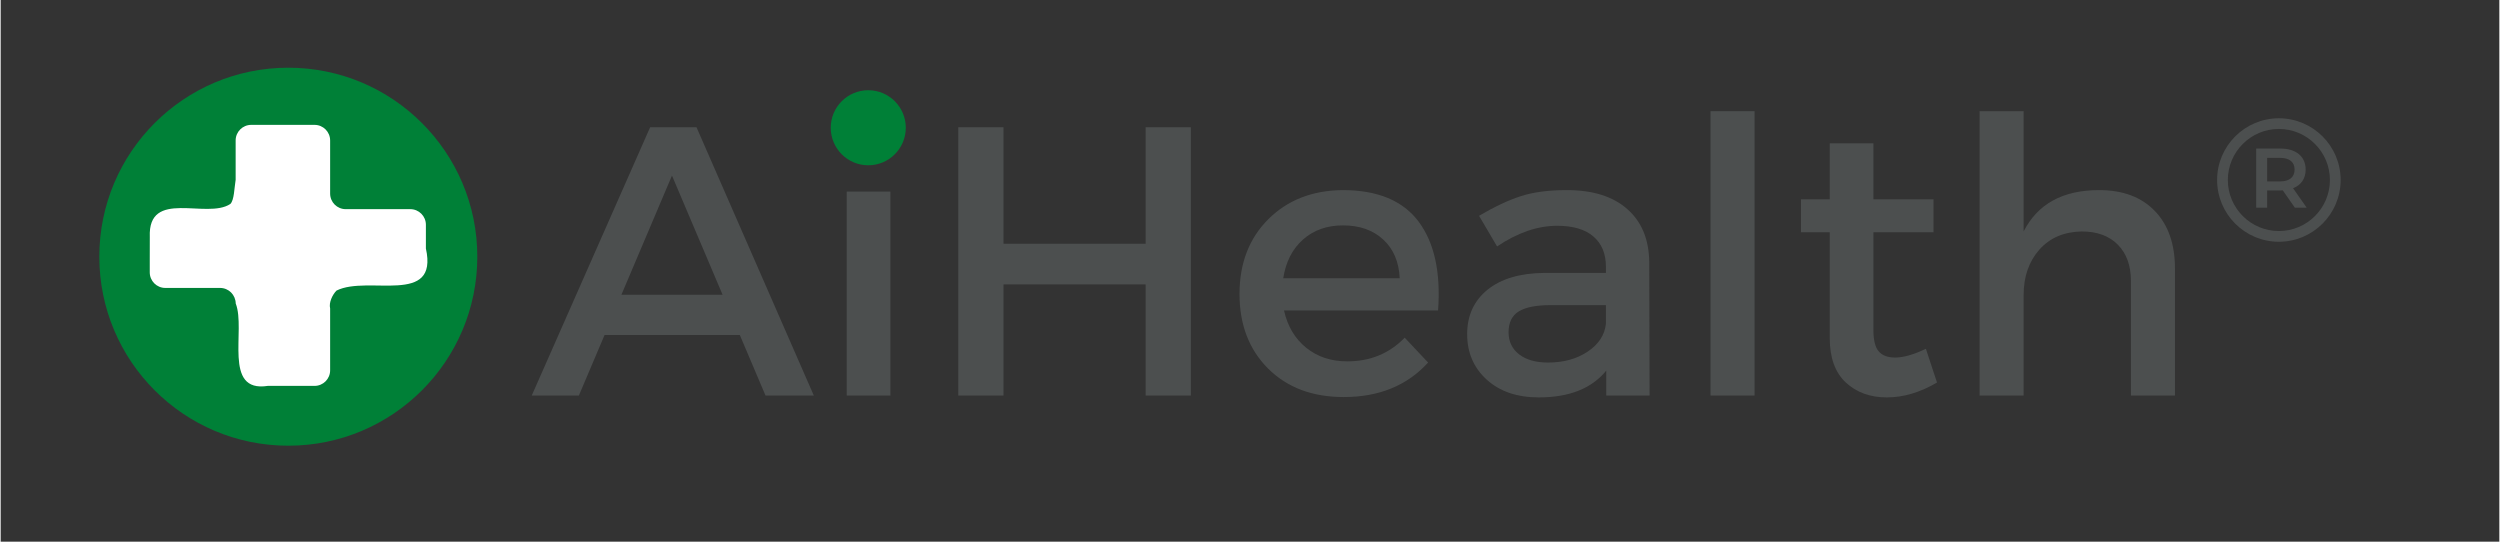
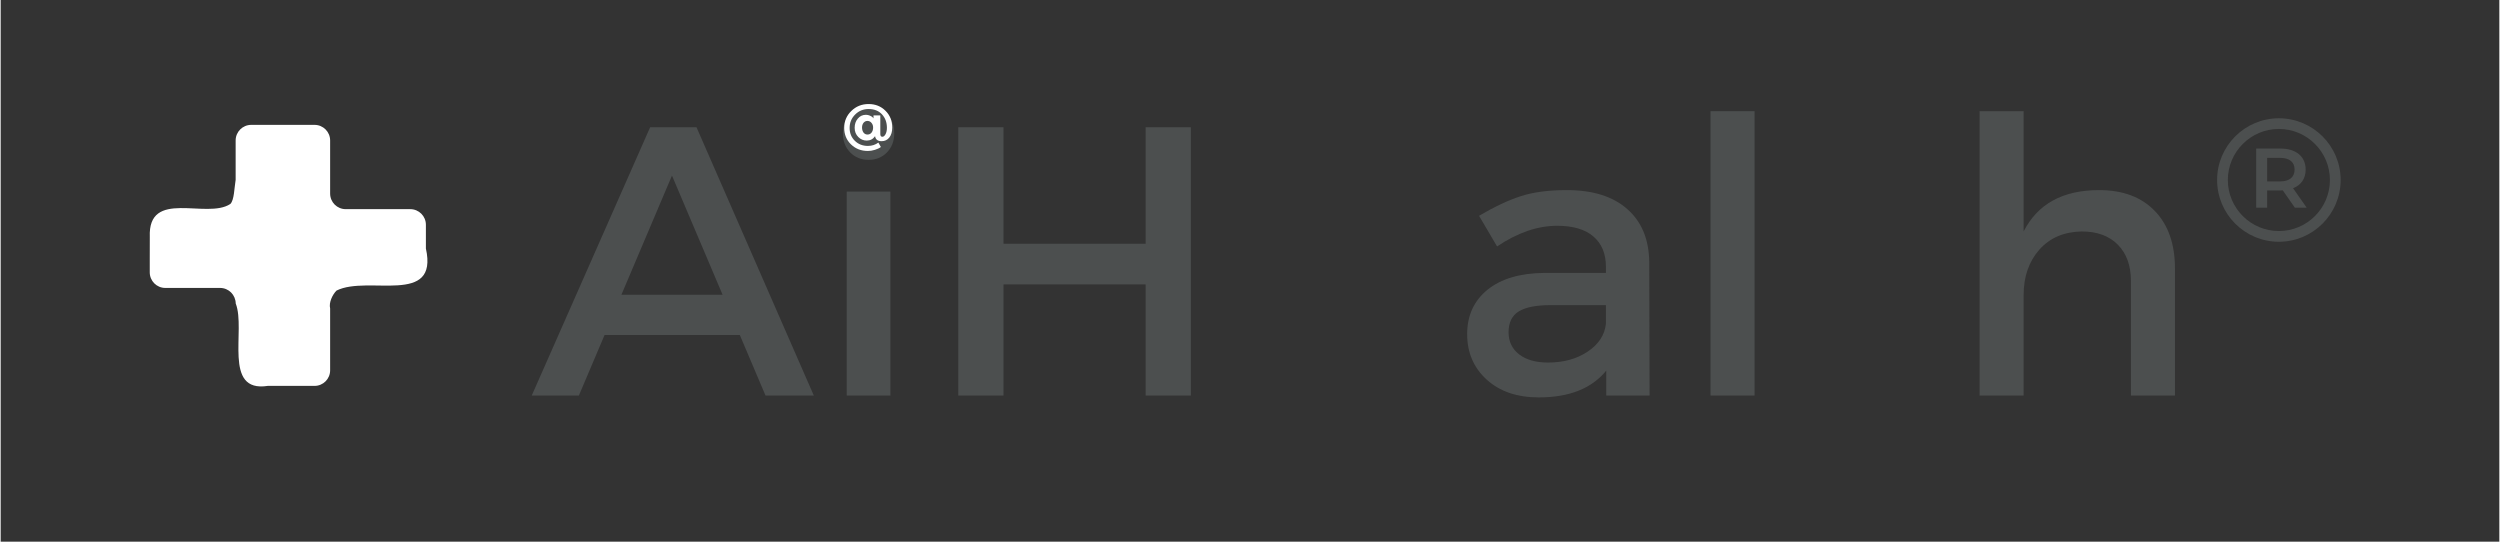
<svg xmlns="http://www.w3.org/2000/svg" width="300" zoomAndPan="magnify" viewBox="0 0 224.88 48.75" height="65" preserveAspectRatio="xMidYMid meet" version="1.0">
  <rect x="0" y="0" width="224.88" height="48.75" fill="#333333" stroke="none" />
  <defs>
    <clipPath id="f6eb098c4f">
      <path d="M 199.48 10.645 L 210.598 10.645 L 210.598 21.758 L 199.48 21.758 Z M 199.48 10.645 " clip-rule="nonzero" />
    </clipPath>
    <clipPath id="8dd4a1c160">
      <path d="M 8.879 6.094 L 42.898 6.094 L 42.898 40.113 L 8.879 40.113 Z M 8.879 6.094 " clip-rule="nonzero" />
    </clipPath>
    <clipPath id="774da1ed17">
-       <path d="M 25.887 6.094 C 16.492 6.094 8.879 13.707 8.879 23.102 C 8.879 32.496 16.492 40.113 25.887 40.113 C 35.281 40.113 42.898 32.496 42.898 23.102 C 42.898 13.707 35.281 6.094 25.887 6.094 " clip-rule="nonzero" />
-     </clipPath>
+       </clipPath>
    <clipPath id="641c92f76e">
      <path d="M 13.211 11.238 L 38.566 11.238 L 38.566 34.824 L 13.211 34.824 Z M 13.211 11.238 " clip-rule="nonzero" />
    </clipPath>
    <clipPath id="f3ed1c043e">
      <path d="M 74.707 8.121 L 81.461 8.121 L 81.461 14.875 L 74.707 14.875 Z M 74.707 8.121 " clip-rule="nonzero" />
    </clipPath>
    <clipPath id="37c5579bba">
-       <path d="M 78.082 8.121 C 76.219 8.121 74.707 9.633 74.707 11.496 C 74.707 13.363 76.219 14.875 78.082 14.875 C 79.949 14.875 81.461 13.363 81.461 11.496 C 81.461 9.633 79.949 8.121 78.082 8.121 " clip-rule="nonzero" />
-     </clipPath>
+       </clipPath>
  </defs>
  <path fill="#4c4f4f" d="M 205.141 16.328 L 203.984 16.328 L 203.984 14.207 L 205.141 14.207 C 206.008 14.207 206.453 14.594 206.453 15.262 C 206.453 15.93 206.008 16.328 205.141 16.328 Z M 207.449 15.262 C 207.449 14.086 206.582 13.371 205.188 13.371 L 202.996 13.371 L 202.996 18.691 L 203.984 18.691 L 203.984 17.141 L 205.188 17.141 C 205.254 17.141 205.32 17.141 205.391 17.133 L 206.477 18.691 L 207.543 18.691 L 206.316 16.941 C 207.039 16.66 207.449 16.07 207.449 15.262 " fill-opacity="1" fill-rule="nonzero" />
  <path fill="#4c4f4f" d="M 66.523 30.148 L 54.352 30.148 L 52.039 35.598 L 47.797 35.598 L 58.453 11.453 L 62.625 11.453 L 73.184 35.598 L 68.836 35.598 Z M 64.973 26.527 L 60.418 15.801 L 55.867 26.527 Z M 64.973 26.527 " fill-opacity="1" fill-rule="nonzero" />
  <path fill="#4c4f4f" d="M 76.457 10.266 C 76.895 9.816 77.445 9.59 78.113 9.59 C 78.777 9.59 79.332 9.816 79.766 10.266 C 80.203 10.715 80.422 11.293 80.422 12.008 C 80.422 12.695 80.203 13.266 79.766 13.715 C 79.332 14.164 78.777 14.387 78.113 14.387 C 77.445 14.387 76.895 14.164 76.457 13.715 C 76.02 13.266 75.801 12.695 75.801 12.008 C 75.801 11.293 76.02 10.715 76.457 10.266 Z M 80.078 35.598 L 76.145 35.598 L 76.145 17.246 L 80.078 17.246 Z M 80.078 35.598 " fill-opacity="1" fill-rule="nonzero" />
  <path fill="#4c4f4f" d="M 107.117 35.598 L 103.047 35.598 L 103.047 25.598 L 90.254 25.598 L 90.254 35.598 L 86.184 35.598 L 86.184 11.453 L 90.254 11.453 L 90.254 21.938 L 103.047 21.938 L 103.047 11.453 L 107.117 11.453 Z M 107.117 35.598 " fill-opacity="1" fill-rule="nonzero" />
-   <path fill="#4c4f4f" d="M 120.777 17.109 C 123.926 17.109 126.207 18.059 127.621 19.953 C 129.035 21.852 129.617 24.516 129.367 27.941 L 115.5 27.941 C 115.82 29.367 116.488 30.484 117.5 31.301 C 118.512 32.117 119.742 32.523 121.191 32.523 C 123.262 32.523 124.984 31.812 126.363 30.391 L 128.469 32.629 C 126.582 34.699 124.055 35.734 120.879 35.734 C 118.051 35.734 115.781 34.879 114.066 33.168 C 112.355 31.453 111.496 29.219 111.496 26.457 C 111.496 23.699 112.359 21.457 114.082 19.734 C 115.809 18.012 118.039 17.137 120.777 17.109 Z M 115.43 25.043 L 125.914 25.043 C 125.848 23.574 125.352 22.41 124.434 21.562 C 123.512 20.711 122.305 20.285 120.812 20.285 C 119.363 20.285 118.16 20.711 117.207 21.562 C 116.25 22.41 115.66 23.574 115.43 25.043 Z M 115.43 25.043 " fill-opacity="1" fill-rule="nonzero" />
  <path fill="#4c4f4f" d="M 144.504 35.598 L 144.504 33.355 C 143.191 34.965 141.172 35.766 138.438 35.766 C 136.48 35.766 134.918 35.234 133.742 34.164 C 132.57 33.098 131.984 31.734 131.984 30.078 C 131.984 28.402 132.594 27.07 133.812 26.078 C 135.035 25.09 136.734 24.586 138.918 24.562 L 144.473 24.562 L 144.473 24.008 C 144.473 22.836 144.098 21.93 143.352 21.289 C 142.605 20.641 141.516 20.32 140.09 20.32 C 138.32 20.32 136.516 20.941 134.676 22.18 L 133.055 19.422 C 134.457 18.598 135.719 18.004 136.836 17.648 C 137.949 17.289 139.32 17.109 140.953 17.109 C 143.301 17.109 145.113 17.68 146.398 18.82 C 147.688 19.957 148.344 21.539 148.371 23.559 L 148.402 35.598 Z M 139.262 32.629 C 140.664 32.629 141.855 32.301 142.832 31.645 C 143.812 30.992 144.359 30.156 144.473 29.145 L 144.473 27.461 L 139.504 27.461 C 138.191 27.461 137.23 27.652 136.621 28.031 C 136.012 28.41 135.711 29.035 135.711 29.906 C 135.711 30.738 136.027 31.398 136.66 31.891 C 137.293 32.383 138.16 32.629 139.262 32.629 Z M 139.262 32.629 " fill-opacity="1" fill-rule="nonzero" />
  <path fill="#4c4f4f" d="M 153.887 10.008 L 157.852 10.008 L 157.852 35.598 L 153.887 35.598 Z M 153.887 10.008 " fill-opacity="1" fill-rule="nonzero" />
-   <path fill="#4c4f4f" d="M 173.27 31.391 L 174.27 34.426 C 172.75 35.32 171.246 35.766 169.754 35.766 C 168.258 35.766 167.027 35.32 166.062 34.426 C 165.098 33.527 164.617 32.191 164.617 30.422 L 164.617 20.906 L 162.027 20.906 L 162.027 17.938 L 164.617 17.938 L 164.617 12.902 L 168.547 12.902 L 168.547 17.938 L 173.957 17.938 L 173.957 20.906 L 168.547 20.906 L 168.547 29.699 C 168.547 30.621 168.707 31.262 169.031 31.633 C 169.352 32 169.844 32.18 170.512 32.18 C 171.246 32.18 172.164 31.918 173.27 31.391 Z M 173.27 31.391 " fill-opacity="1" fill-rule="nonzero" />
  <path fill="#4c4f4f" d="M 188.859 17.109 C 191 17.109 192.672 17.738 193.879 18.992 C 195.086 20.246 195.688 21.977 195.688 24.18 L 195.688 35.598 L 191.723 35.598 L 191.723 25.285 C 191.723 23.906 191.332 22.82 190.547 22.023 C 189.766 21.23 188.688 20.832 187.305 20.832 C 185.699 20.859 184.422 21.406 183.477 22.473 C 182.535 23.543 182.066 24.906 182.066 26.562 L 182.066 35.598 L 178.102 35.598 L 178.102 10.008 L 182.066 10.008 L 182.066 20.832 C 183.328 18.352 185.594 17.109 188.859 17.109 Z M 188.859 17.109 " fill-opacity="1" fill-rule="nonzero" />
  <path fill="#ffffff" d="M 27.055 12.535 C 27.402 12.422 27.789 12.477 28.086 12.695 C 28.391 12.926 28.531 13.301 28.609 13.66 C 28.703 14.09 28.734 14.539 28.766 14.98 C 28.805 15.473 28.824 15.965 28.828 16.461 C 28.832 17.023 28.816 17.586 28.777 18.148 C 28.762 18.371 29.109 18.367 29.125 18.148 C 29.195 17.078 29.195 16.004 29.109 14.934 C 29.074 14.453 29.039 13.965 28.926 13.496 C 28.828 13.086 28.641 12.688 28.301 12.426 C 27.926 12.137 27.41 12.051 26.961 12.199 C 26.75 12.27 26.84 12.602 27.055 12.535 Z M 27.055 12.535 " fill-opacity="1" fill-rule="nonzero" />
  <path fill="#ffffff" d="M 27.848 14.621 C 27.98 15.523 28.016 16.441 27.957 17.352 C 27.945 17.578 28.293 17.574 28.309 17.352 C 28.363 16.41 28.32 15.465 28.184 14.527 C 28.168 14.438 28.051 14.383 27.969 14.406 C 27.867 14.438 27.832 14.527 27.848 14.621 Z M 27.848 14.621 " fill-opacity="1" fill-rule="nonzero" />
  <path fill="#ffffff" d="M 17.664 25.172 C 18.66 25.348 19.688 25.078 20.68 25.289 C 21.078 25.375 21.469 25.535 21.762 25.832 C 22.074 26.152 22.203 26.594 22.266 27.027 C 22.348 27.617 22.352 28.223 22.324 28.816 C 22.316 29.039 22.664 29.039 22.672 28.816 C 22.695 28.25 22.688 27.68 22.625 27.117 C 22.566 26.637 22.453 26.148 22.152 25.758 C 21.574 25 20.555 24.852 19.668 24.863 C 19.031 24.871 18.387 24.945 17.754 24.836 C 17.539 24.797 17.441 25.133 17.664 25.172 Z M 17.664 25.172 " fill-opacity="1" fill-rule="nonzero" />
  <path fill="#ffffff" d="M 21.582 24.633 C 22.266 24.512 22.801 25.129 22.984 25.719 C 23.215 26.469 23.094 27.266 23.137 28.035 C 23.148 28.258 23.496 28.262 23.484 28.035 C 23.434 27.176 23.582 26.266 23.254 25.441 C 22.969 24.73 22.293 24.156 21.488 24.297 C 21.27 24.336 21.363 24.672 21.582 24.633 Z M 21.582 24.633 " fill-opacity="1" fill-rule="nonzero" />
  <path fill="#ffffff" d="M 78.117 9.363 C 78.723 9.363 79.23 9.566 79.633 9.969 C 80.039 10.367 80.242 10.871 80.242 11.48 C 80.242 11.848 80.156 12.145 79.98 12.375 C 79.801 12.598 79.574 12.707 79.289 12.707 C 78.965 12.707 78.77 12.578 78.707 12.316 L 78.699 12.254 C 78.512 12.52 78.262 12.652 77.945 12.652 C 77.656 12.652 77.402 12.547 77.188 12.332 C 76.969 12.113 76.859 11.84 76.859 11.504 C 76.859 11.172 76.953 10.895 77.145 10.672 C 77.332 10.445 77.578 10.332 77.879 10.332 C 78 10.332 78.113 10.359 78.227 10.406 C 78.336 10.453 78.414 10.5 78.461 10.543 C 78.512 10.59 78.543 10.625 78.555 10.652 L 78.555 10.387 L 79.168 10.387 L 79.168 12.066 C 79.168 12.227 79.227 12.309 79.352 12.309 C 79.461 12.309 79.555 12.23 79.641 12.074 C 79.719 11.922 79.762 11.73 79.762 11.5 C 79.762 11.012 79.613 10.609 79.316 10.289 C 79.02 9.973 78.621 9.812 78.117 9.812 C 77.641 9.812 77.234 9.977 76.902 10.309 C 76.57 10.641 76.406 11.039 76.406 11.512 C 76.406 11.977 76.562 12.363 76.875 12.672 C 77.188 12.98 77.582 13.133 78.051 13.133 C 78.41 13.133 78.723 13.031 78.992 12.832 L 79.219 13.23 C 79.078 13.336 78.895 13.422 78.676 13.488 C 78.453 13.555 78.246 13.586 78.051 13.586 C 77.441 13.586 76.938 13.391 76.527 12.992 C 76.121 12.598 75.918 12.105 75.918 11.512 C 75.918 10.91 76.133 10.398 76.559 9.988 C 76.984 9.57 77.504 9.363 78.117 9.363 Z M 78.004 10.883 C 77.863 10.883 77.746 10.945 77.652 11.059 C 77.566 11.172 77.523 11.312 77.523 11.477 C 77.523 11.652 77.566 11.801 77.652 11.926 C 77.746 12.047 77.863 12.109 78.012 12.109 C 78.168 12.109 78.289 12.051 78.383 11.93 C 78.473 11.809 78.52 11.66 78.52 11.48 C 78.52 11.312 78.473 11.172 78.375 11.059 C 78.285 10.945 78.16 10.883 78.004 10.883 Z M 78.004 10.883 " fill-opacity="1" fill-rule="nonzero" />
  <g clip-path="url(#f6eb098c4f)">
    <path fill="#4c4f4f" d="M 205.039 20.793 C 202.508 20.793 200.445 18.734 200.445 16.199 C 200.445 13.668 202.508 11.605 205.039 11.605 C 207.57 11.605 209.633 13.668 209.633 16.199 C 209.633 18.734 207.57 20.793 205.039 20.793 Z M 205.039 10.645 C 201.973 10.645 199.48 13.137 199.48 16.199 C 199.48 19.266 201.973 21.758 205.039 21.758 C 208.105 21.758 210.598 19.266 210.598 16.199 C 210.598 13.137 208.105 10.645 205.039 10.645 " fill-opacity="1" fill-rule="nonzero" />
  </g>
  <g clip-path="url(#8dd4a1c160)">
    <g clip-path="url(#774da1ed17)">
-       <path fill="#008037" d="M 8.879 6.094 L 42.898 6.094 L 42.898 40.113 L 8.879 40.113 Z M 8.879 6.094 " fill-opacity="1" fill-rule="nonzero" />
-     </g>
+       </g>
  </g>
  <g clip-path="url(#641c92f76e)">
    <path fill="#ffffff" d="M 36.867 18.824 L 31.055 18.824 C 30.277 18.824 29.652 18.195 29.652 17.422 L 29.652 12.641 C 29.652 11.863 29.023 11.238 28.25 11.238 L 22.551 11.238 C 21.777 11.238 21.148 11.863 21.148 12.641 C 21.148 12.641 21.148 13.172 21.148 13.879 C 21.148 14.59 21.148 15.473 21.148 16.184 C 21.023 16.938 21.023 18 20.672 18.355 C 18.547 19.773 13.238 16.938 13.422 21.336 C 13.418 21.973 13.418 22.766 13.418 23.398 C 13.418 24.035 13.418 24.512 13.418 24.512 C 13.418 25.285 14.043 25.914 14.816 25.914 L 19.746 25.914 C 20.133 25.914 20.484 26.07 20.738 26.324 C 20.992 26.578 21.148 26.93 21.156 27.316 C 22.086 29.695 19.961 35.367 24.039 34.73 C 24.871 34.73 25.93 34.73 26.773 34.73 C 27.617 34.73 28.25 34.73 28.25 34.73 C 29.023 34.73 29.652 34.105 29.652 33.328 C 29.652 33.328 29.652 30.656 29.652 28.875 C 29.652 28.43 29.652 28.039 29.652 27.762 C 29.52 27.215 29.871 26.508 30.227 26.152 C 33.059 24.734 39.43 27.57 38.27 22.367 C 38.27 22.012 38.27 21.656 38.27 21.336 C 38.27 20.703 38.27 20.227 38.27 20.227 C 38.27 19.453 37.641 18.824 36.867 18.824 Z M 36.867 18.824 " fill-opacity="1" fill-rule="nonzero" />
  </g>
  <g clip-path="url(#f3ed1c043e)">
    <g clip-path="url(#37c5579bba)">
      <path fill="#008037" d="M 74.707 8.121 L 81.461 8.121 L 81.461 14.875 L 74.707 14.875 Z M 74.707 8.121 " fill-opacity="1" fill-rule="nonzero" />
    </g>
  </g>
</svg>